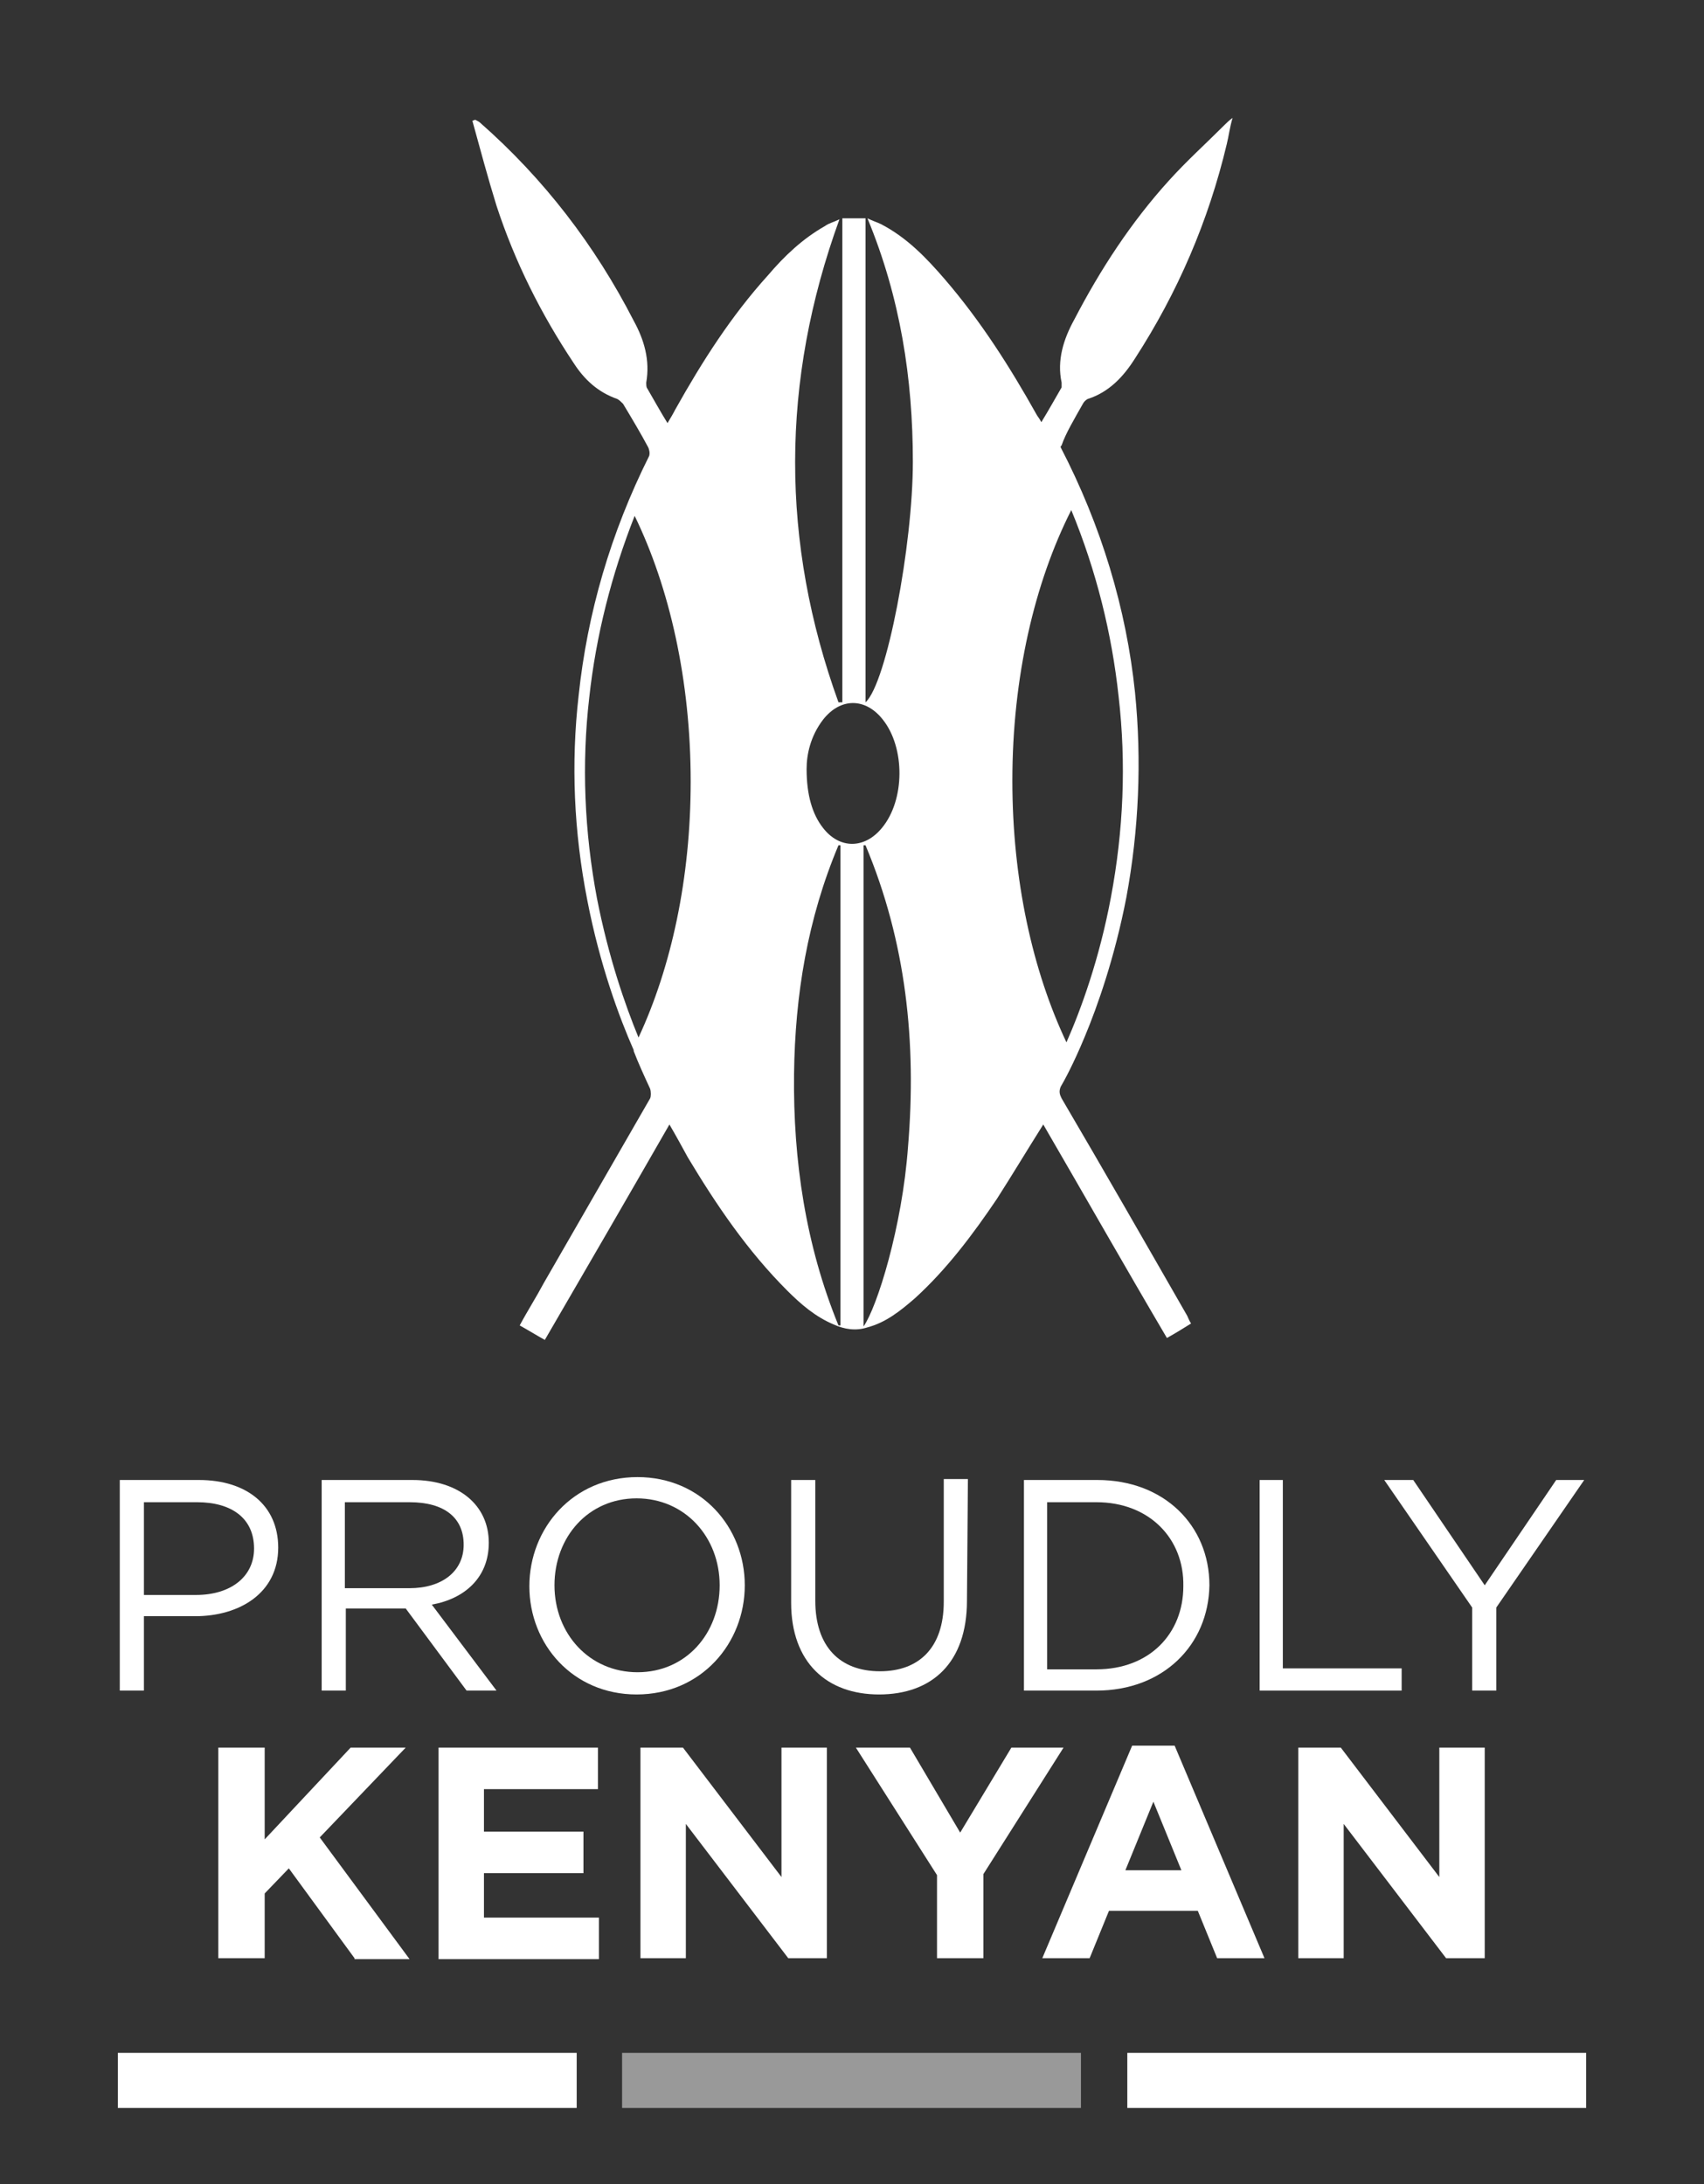
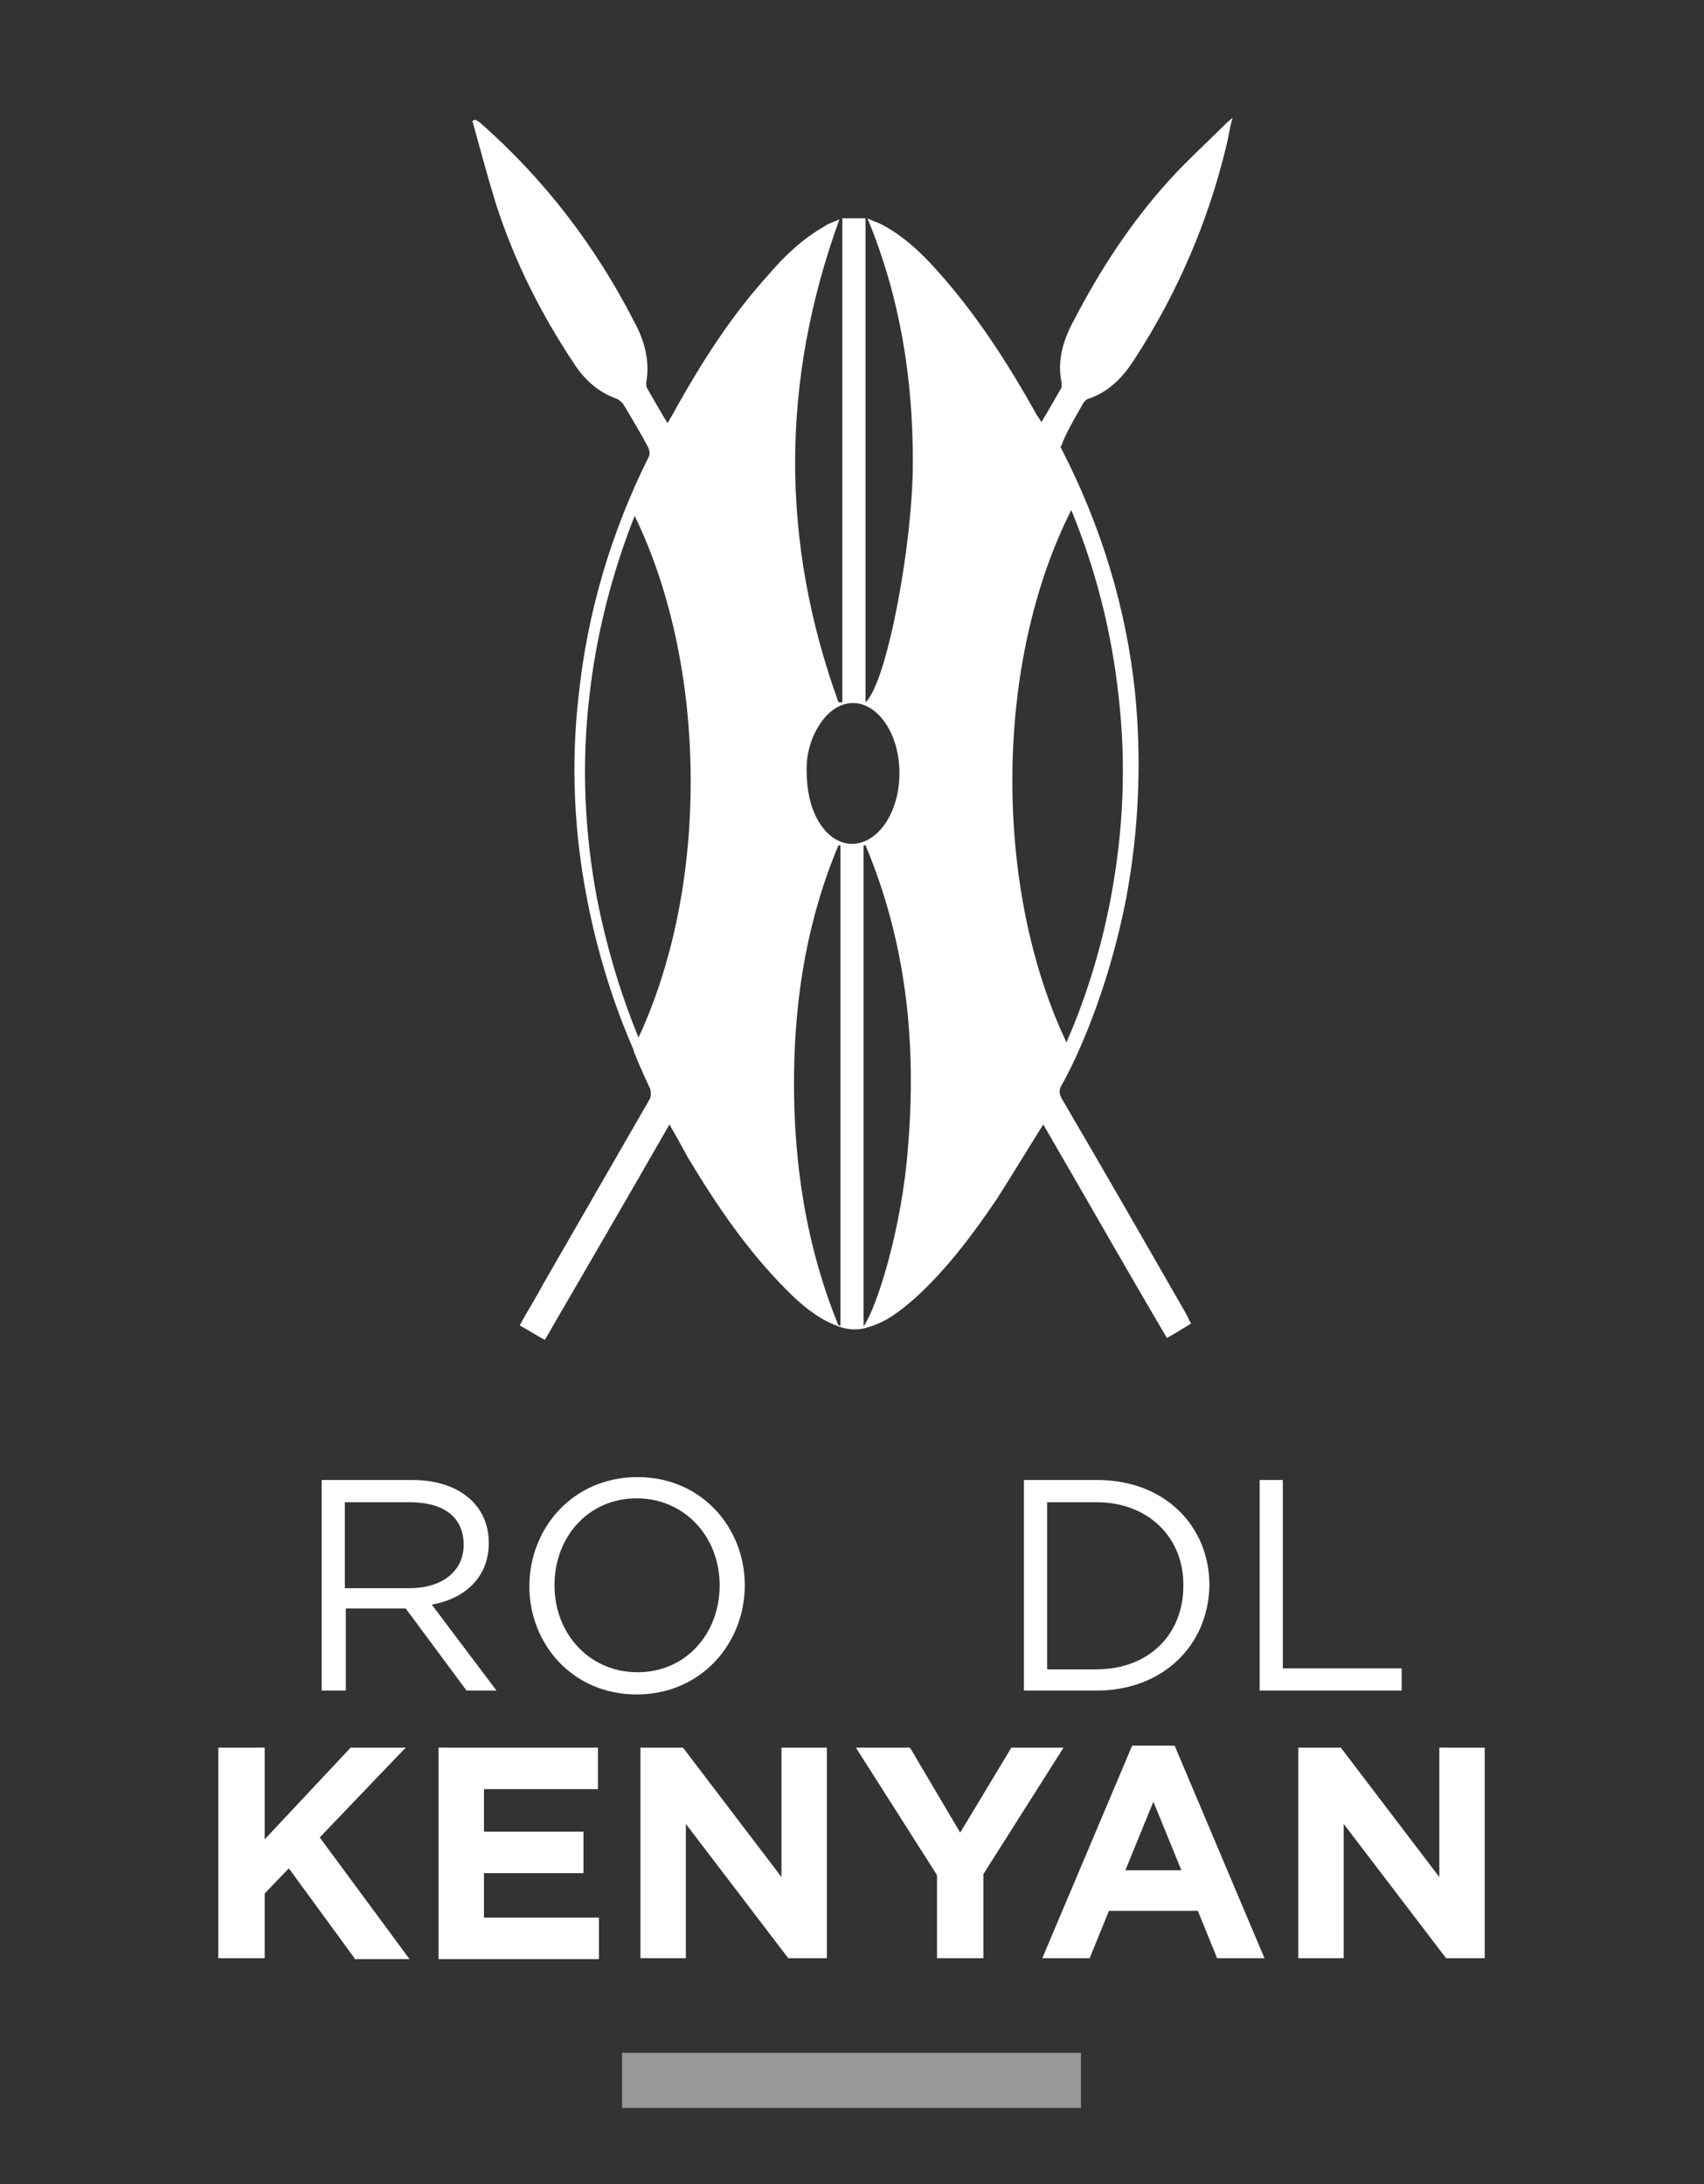
<svg xmlns="http://www.w3.org/2000/svg" version="1.1" id="Layer_1" x="0px" y="0px" viewBox="0 0 176.4 226.1" style="enable-background:new 0 0 176.4 226.1;" xml:space="preserve">
  <rect x="0" y="0" width="176.4" height="226.1" fill="#333333" stroke="none" />
  <style type="text/css">
	.st0{fill:#FFFFFF;}
	.st1{opacity:0.5;fill:#FFFFFF;}
</style>
  <g>
    <g>
      <g>
-         <path class="st0" d="M20.2,167.3h-5.3v7.7h-2.5v-21.8h8.2c4.9,0,8.2,2.6,8.2,7C28.8,164.9,24.8,167.3,20.2,167.3z M20.4,155.5     h-5.5v9.6h5.4c3.6,0,6-1.9,6-4.8C26.3,157.1,23.9,155.5,20.4,155.5z" />
        <path class="st0" d="M48.3,175l-6.3-8.5h-6.2v8.5h-2.5v-21.8h9.4c4.8,0,7.9,2.6,7.9,6.5c0,3.6-2.5,5.8-5.9,6.4l6.7,8.9L48.3,175     L48.3,175z M42.4,155.5h-6.7v8.9h6.7c3.3,0,5.6-1.7,5.6-4.5C48,157.1,46,155.5,42.4,155.5z" />
        <path class="st0" d="M65.9,175.4c-6.6,0-11.1-5.2-11.1-11.2s4.5-11.3,11.2-11.3c6.6,0,11.1,5.2,11.1,11.2     C77.1,170.1,72.6,175.4,65.9,175.4z M65.9,155.1c-5,0-8.5,4-8.5,9s3.6,9,8.6,9s8.5-4,8.5-9S70.9,155.1,65.9,155.1z" />
-         <path class="st0" d="M100.1,165.7c0,6.4-3.6,9.7-9.1,9.7c-5.4,0-9.1-3.3-9.1-9.5v-12.7h2.5v12.5c0,4.7,2.5,7.3,6.7,7.3     c4,0,6.6-2.4,6.6-7.2v-12.7h2.5L100.1,165.7L100.1,165.7z" />
        <path class="st0" d="M113.5,175H106v-21.8h7.6c6.9,0,11.6,4.7,11.6,10.9C125.1,170.3,120.4,175,113.5,175z M113.5,155.5h-5.1     v17.3h5.1c5.5,0,9-3.7,9-8.6C122.6,159.3,119,155.5,113.5,155.5z" />
        <path class="st0" d="M130.3,153.2h2.5v19.5h12.3v2.3h-14.7v-21.8H130.3z" />
-         <path class="st0" d="M154.9,175h-2.5v-8.6l-9.1-13.2h3l7.4,10.9l7.4-10.9h2.9l-9.1,13.2L154.9,175L154.9,175z" />
      </g>
      <g>
        <path class="st0" d="M36.7,202.7l-6.8-9.3l-2.5,2.6v6.7h-4.8v-21.8h4.8v9.5l8.9-9.5H42l-8.9,9.3l9.3,12.6h-5.7V202.7z" />
        <path class="st0" d="M45.4,202.7v-21.8h16.5v4.3H50.1v4.4h10.3v4.3H50.1v4.6H62v4.3H45.4V202.7z" />
        <path class="st0" d="M81.6,202.7L71,188.8v13.9h-4.7v-21.8h4.4l10.2,13.4v-13.4h4.7v21.8H81.6z" />
        <path class="st0" d="M101.8,194v8.7H97v-8.6l-8.4-13.2h5.6l5.2,8.8l5.3-8.8h5.4L101.8,194z" />
        <path class="st0" d="M126,202.7l-2-4.9h-9.2l-2,4.9h-4.9l9.3-22h4.4l9.3,22H126z M119.4,186.5l-2.9,7.1h5.8L119.4,186.5z" />
        <path class="st0" d="M149.7,202.7l-10.6-13.9v13.9h-4.7v-21.8h4.4l10.2,13.4v-13.4h4.7v21.8H149.7z" />
      </g>
    </g>
    <g>
-       <rect x="12.2" y="212.5" class="st0" width="47.5" height="5.7" />
      <rect x="64.4" y="212.5" class="st1" width="47.5" height="5.7" />
-       <rect x="116.7" y="212.5" class="st0" width="47.5" height="5.7" />
    </g>
    <path class="st0" d="M112.1,41.8c0.1-0.2,0.3-0.4,0.5-0.5c2.2-0.7,3.7-2.3,4.9-4.2c4.4-6.8,7.6-14.2,9.5-22.2   c0.2-0.8,0.3-1.7,0.6-2.7c-0.4,0.3-0.6,0.5-0.8,0.7c-1.9,1.9-4,3.8-5.8,5.8c-3.9,4.3-7.1,9.2-9.8,14.4c-1.1,2-1.8,4.2-1.3,6.5   c0,0.2,0,0.3,0,0.5c-0.7,1.2-1.3,2.3-2.1,3.6c-0.2-0.4-0.4-0.6-0.5-0.8c-2.8-5-5.8-9.7-9.5-14c-1.9-2.2-3.9-4.3-6.6-5.7   c-0.4-0.2-0.8-0.3-1.4-0.6c3.4,8.2,4.7,16.6,4.7,25.2s-2.7,22.9-4.9,24.9c0-16.7,0-33.4,0-50.1c-0.8,0-1.5,0-2.4,0   c0,16.8,0,33.4,0,50.1c-0.1,0-0.2,0-0.4,0c-6-16.6-6-33.2,0.1-50c-0.6,0.3-1.1,0.4-1.5,0.7c-2.3,1.3-4.2,3.1-5.9,5.1   c-3.8,4.2-6.8,8.9-9.6,13.9c-0.2,0.4-0.5,0.9-0.8,1.4c-0.8-1.3-1.4-2.4-2.1-3.6c-0.1-0.1-0.1-0.4-0.1-0.6c0.4-2.3-0.2-4.4-1.3-6.4   c-4-7.8-9.3-14.7-15.9-20.5c-0.1-0.1-0.3-0.2-0.5-0.3c-0.1,0-0.2,0.1-0.3,0.1c0.8,2.9,1.6,5.9,2.5,8.8c1.9,5.8,4.6,11.2,8,16.3   c1.1,1.7,2.5,3,4.5,3.7c0.2,0.1,0.4,0.3,0.6,0.5c0.9,1.5,1.8,3,2.6,4.5c0.1,0.2,0.2,0.6,0.1,0.9c-4,8-6.4,16.3-7.3,24.8   c-0.8,7-0.5,14.1,0.9,21.2c1.3,6.7,3.3,12.1,4.8,15.5v0.1c0.5,1.3,1.1,2.6,1.7,3.9c0.1,0.3,0.1,0.8,0,1c-3.7,6.4-7.3,12.7-11,19.1   c-0.8,1.5-1.7,2.9-2.5,4.4c0.9,0.5,1.7,1,2.6,1.5c4.3-7.4,8.6-14.8,12.9-22.3c0.7,1.2,1.3,2.3,1.9,3.4c3,5,6.2,9.7,10.3,13.8   c1.4,1.4,2.9,2.7,4.8,3.5c1.1,0.5,2.3,0.7,3.5,0.3c1.9-0.5,3.4-1.7,4.9-3c3.3-3,6-6.6,8.5-10.3c1.6-2.5,3.1-5,4.8-7.7   c4.3,7.4,8.5,14.8,12.8,22.1c0.9-0.5,1.7-1,2.5-1.5c-0.2-0.3-0.3-0.6-0.4-0.8c-4.3-7.5-8.6-15-13-22.5c-0.2-0.4-0.3-0.7-0.1-1.2   c0.3-0.5,1.3-2.3,2.5-5.2c1.3-3.1,3.1-8.2,4.3-14.4c1.3-7,1.6-14.2,0.9-21.2c-0.9-8.7-3.5-17.3-7.7-25.4c0-0.1,0-0.1,0.1-0.2   C110.3,44.9,111.2,43.4,112.1,41.8z M66.1,107.4C64.7,104,63,99.1,61.8,93c-1.3-6.9-1.6-13.9-0.8-20.8c0.7-6.4,2.3-12.7,4.7-18.8   c3.6,7.4,5.8,17,5.8,27.5C71.5,90.9,69.5,100.1,66.1,107.4z M87,137.2c-0.1,0-0.1,0-0.2,0c-3.4-8.3-4.7-17.1-4.6-26   c0.1-8.2,1.4-16.1,4.6-23.7c0.1,0,0.1,0,0.2,0C87,104.1,87,120.6,87,137.2z M85.2,85.7c-1.1-1.4-1.7-3.4-1.7-6.1   c0-1.5,0.4-3.4,1.7-5.1c1.8-2.3,4.4-2.3,6.2,0c2.3,2.9,2.3,8.3-0.1,11.2C89.5,87.9,86.9,87.9,85.2,85.7z M94,118.7   c-0.6,8.3-3.2,16.6-4.6,18.6c0-16.7,0-33.2,0-49.8c0.1,0,0.2,0,0.2,0C93.8,97.5,94.9,107.9,94,118.7z M115,92.9   c-1.2,6.4-3.1,11.6-4.6,15c-3.5-7.4-5.6-16.8-5.6-27.1c0-10.7,2.3-20.5,6.1-28c2.6,6.3,4.2,12.8,4.9,19.3   C116.6,79,116.3,86,115,92.9z" />
  </g>
</svg>